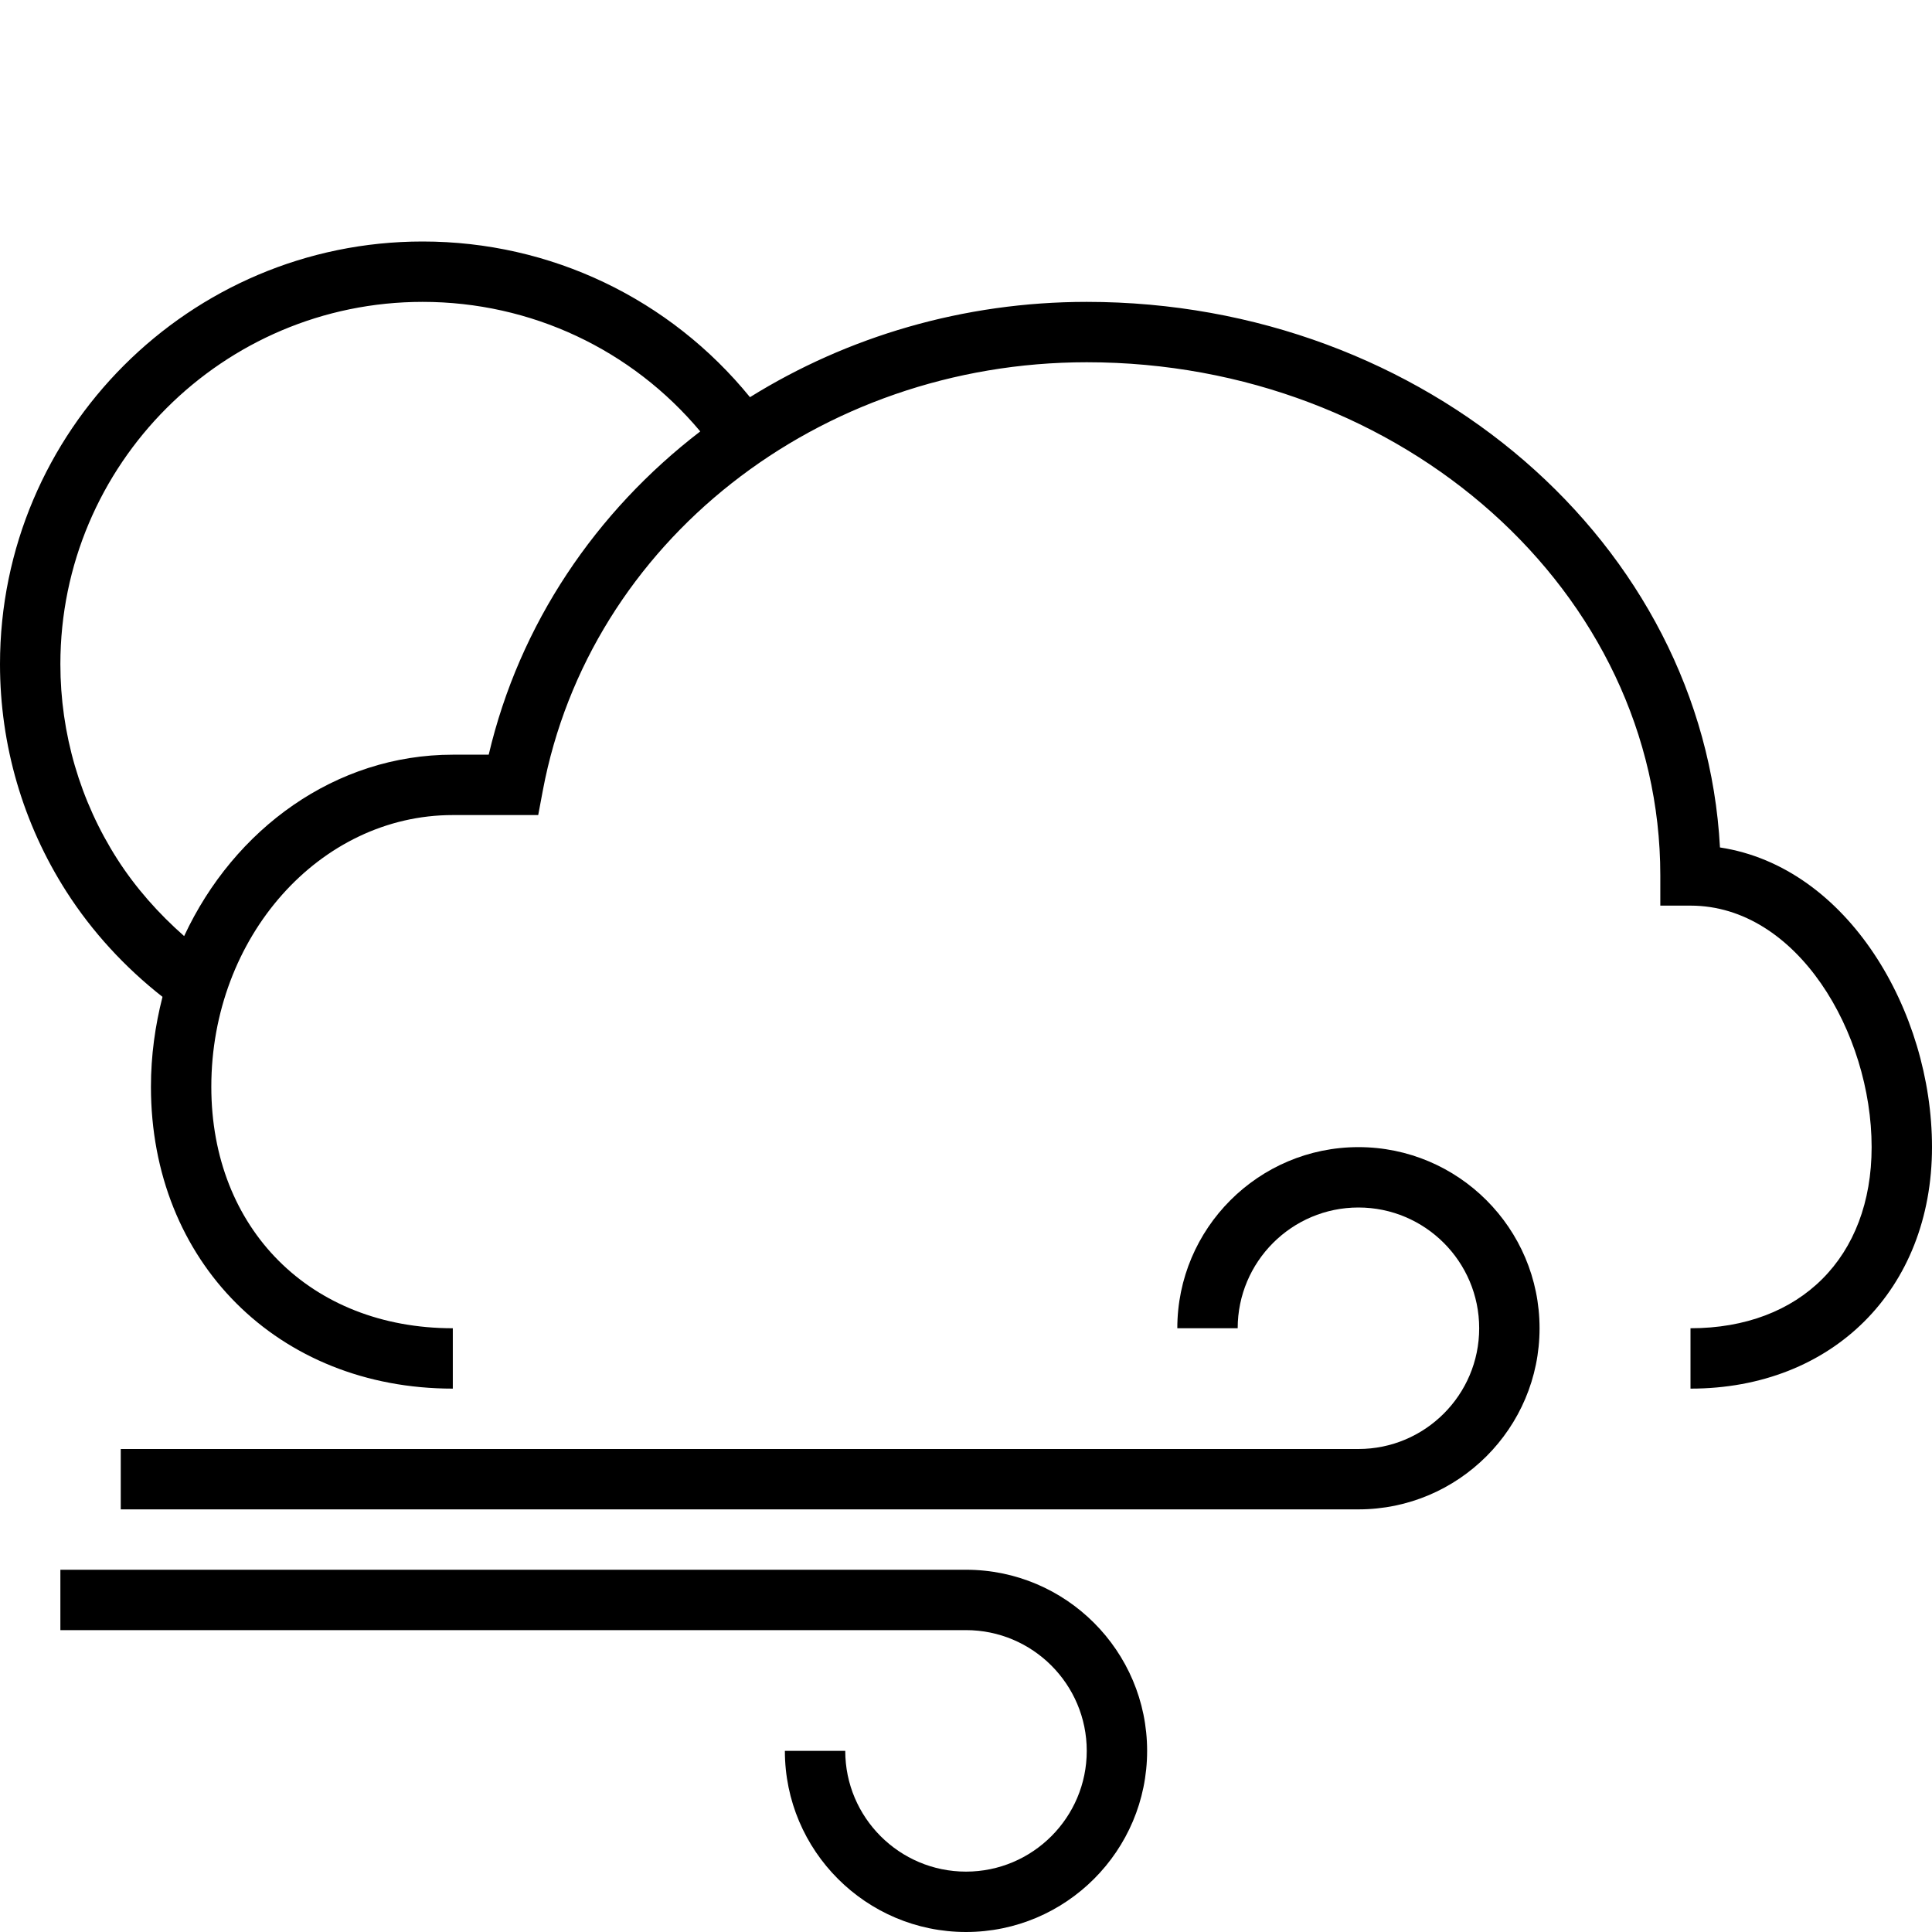
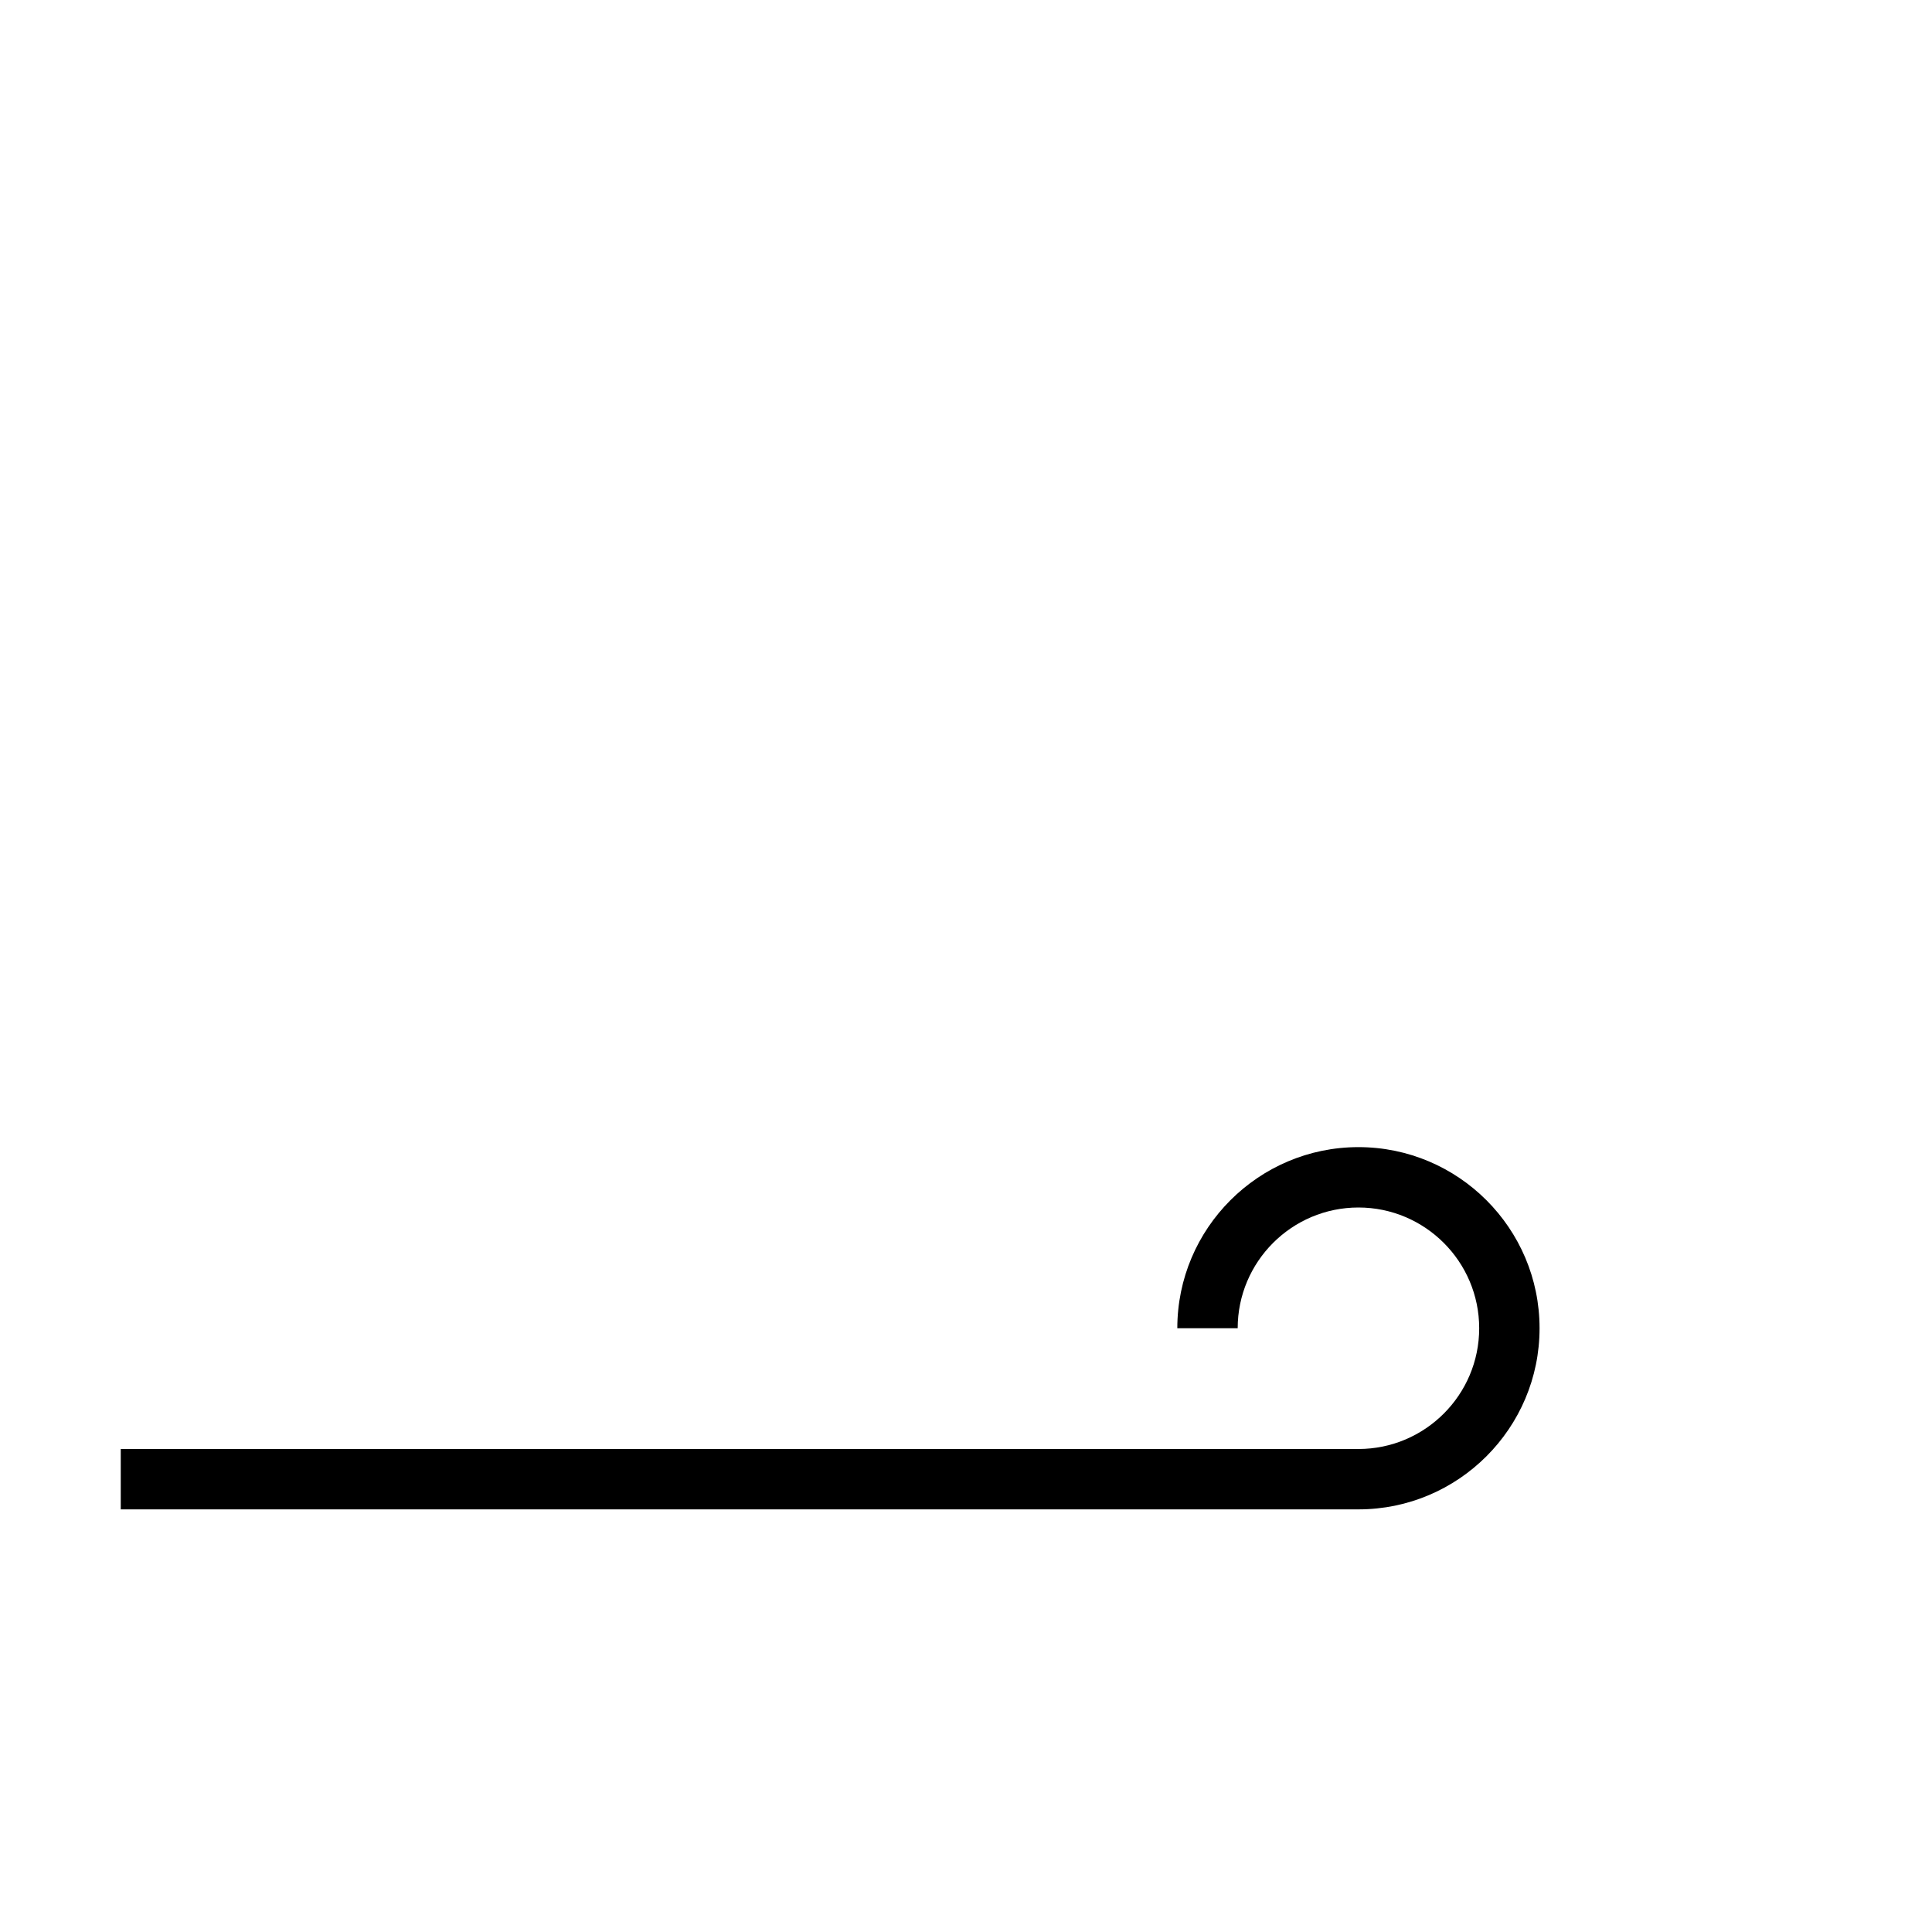
<svg xmlns="http://www.w3.org/2000/svg" version="1.1" id="Layer_1" x="0px" y="0px" viewBox="0 0 64 64" enable-background="new 0 0 64 64" xml:space="preserve">
  <g>
-     <path d="M56.976,28.073C56.439,18.025,47.236,10,36,10c-4.097,0-7.938,1.156-11.156,3.157C22.197,9.906,18.254,8,14,8   C6.28,8,0,14.28,0,22c0,2.682,0.761,5.288,2.201,7.538c0.85,1.327,1.938,2.509,3.182,3.484C5.14,33.971,5,34.967,5,36   c0,5.794,4.206,10,10,10v-2c-4.71,0-8-3.29-8-8c0-4.962,3.589-9,8-9h2.829l0.153-0.815C19.528,17.965,27.105,12,36,12   c10.477,0,19,7.626,19,17v1h1c3.536,0,6,4.216,6,8c0,3.645-2.355,6-6,6v2c4.71,0,8-3.29,8-8C64,33.507,61.217,28.718,56.976,28.073   z M16.189,25H15c-3.88,0-7.242,2.448-8.9,6.009c-0.849-0.747-1.607-1.601-2.214-2.549C2.652,26.533,2,24.299,2,22   c0-6.617,5.383-12,12-12c3.591,0,6.929,1.581,9.197,4.291C19.74,16.944,17.208,20.666,16.189,25z" />
-     <path d="M2,54h30c2.206,0,4,1.794,4,4s-1.794,4-4,4s-4-1.794-4-4h-2c0,3.309,2.691,6,6,6s6-2.691,6-6s-2.691-6-6-6H2V54z" />
    <path d="M45,48H4v2h41c3.309,0,6-2.691,6-6s-2.691-6-6-6s-6,2.691-6,6h2c0-2.206,1.794-4,4-4s4,1.794,4,4S47.206,48,45,48z" />
  </g>
</svg>